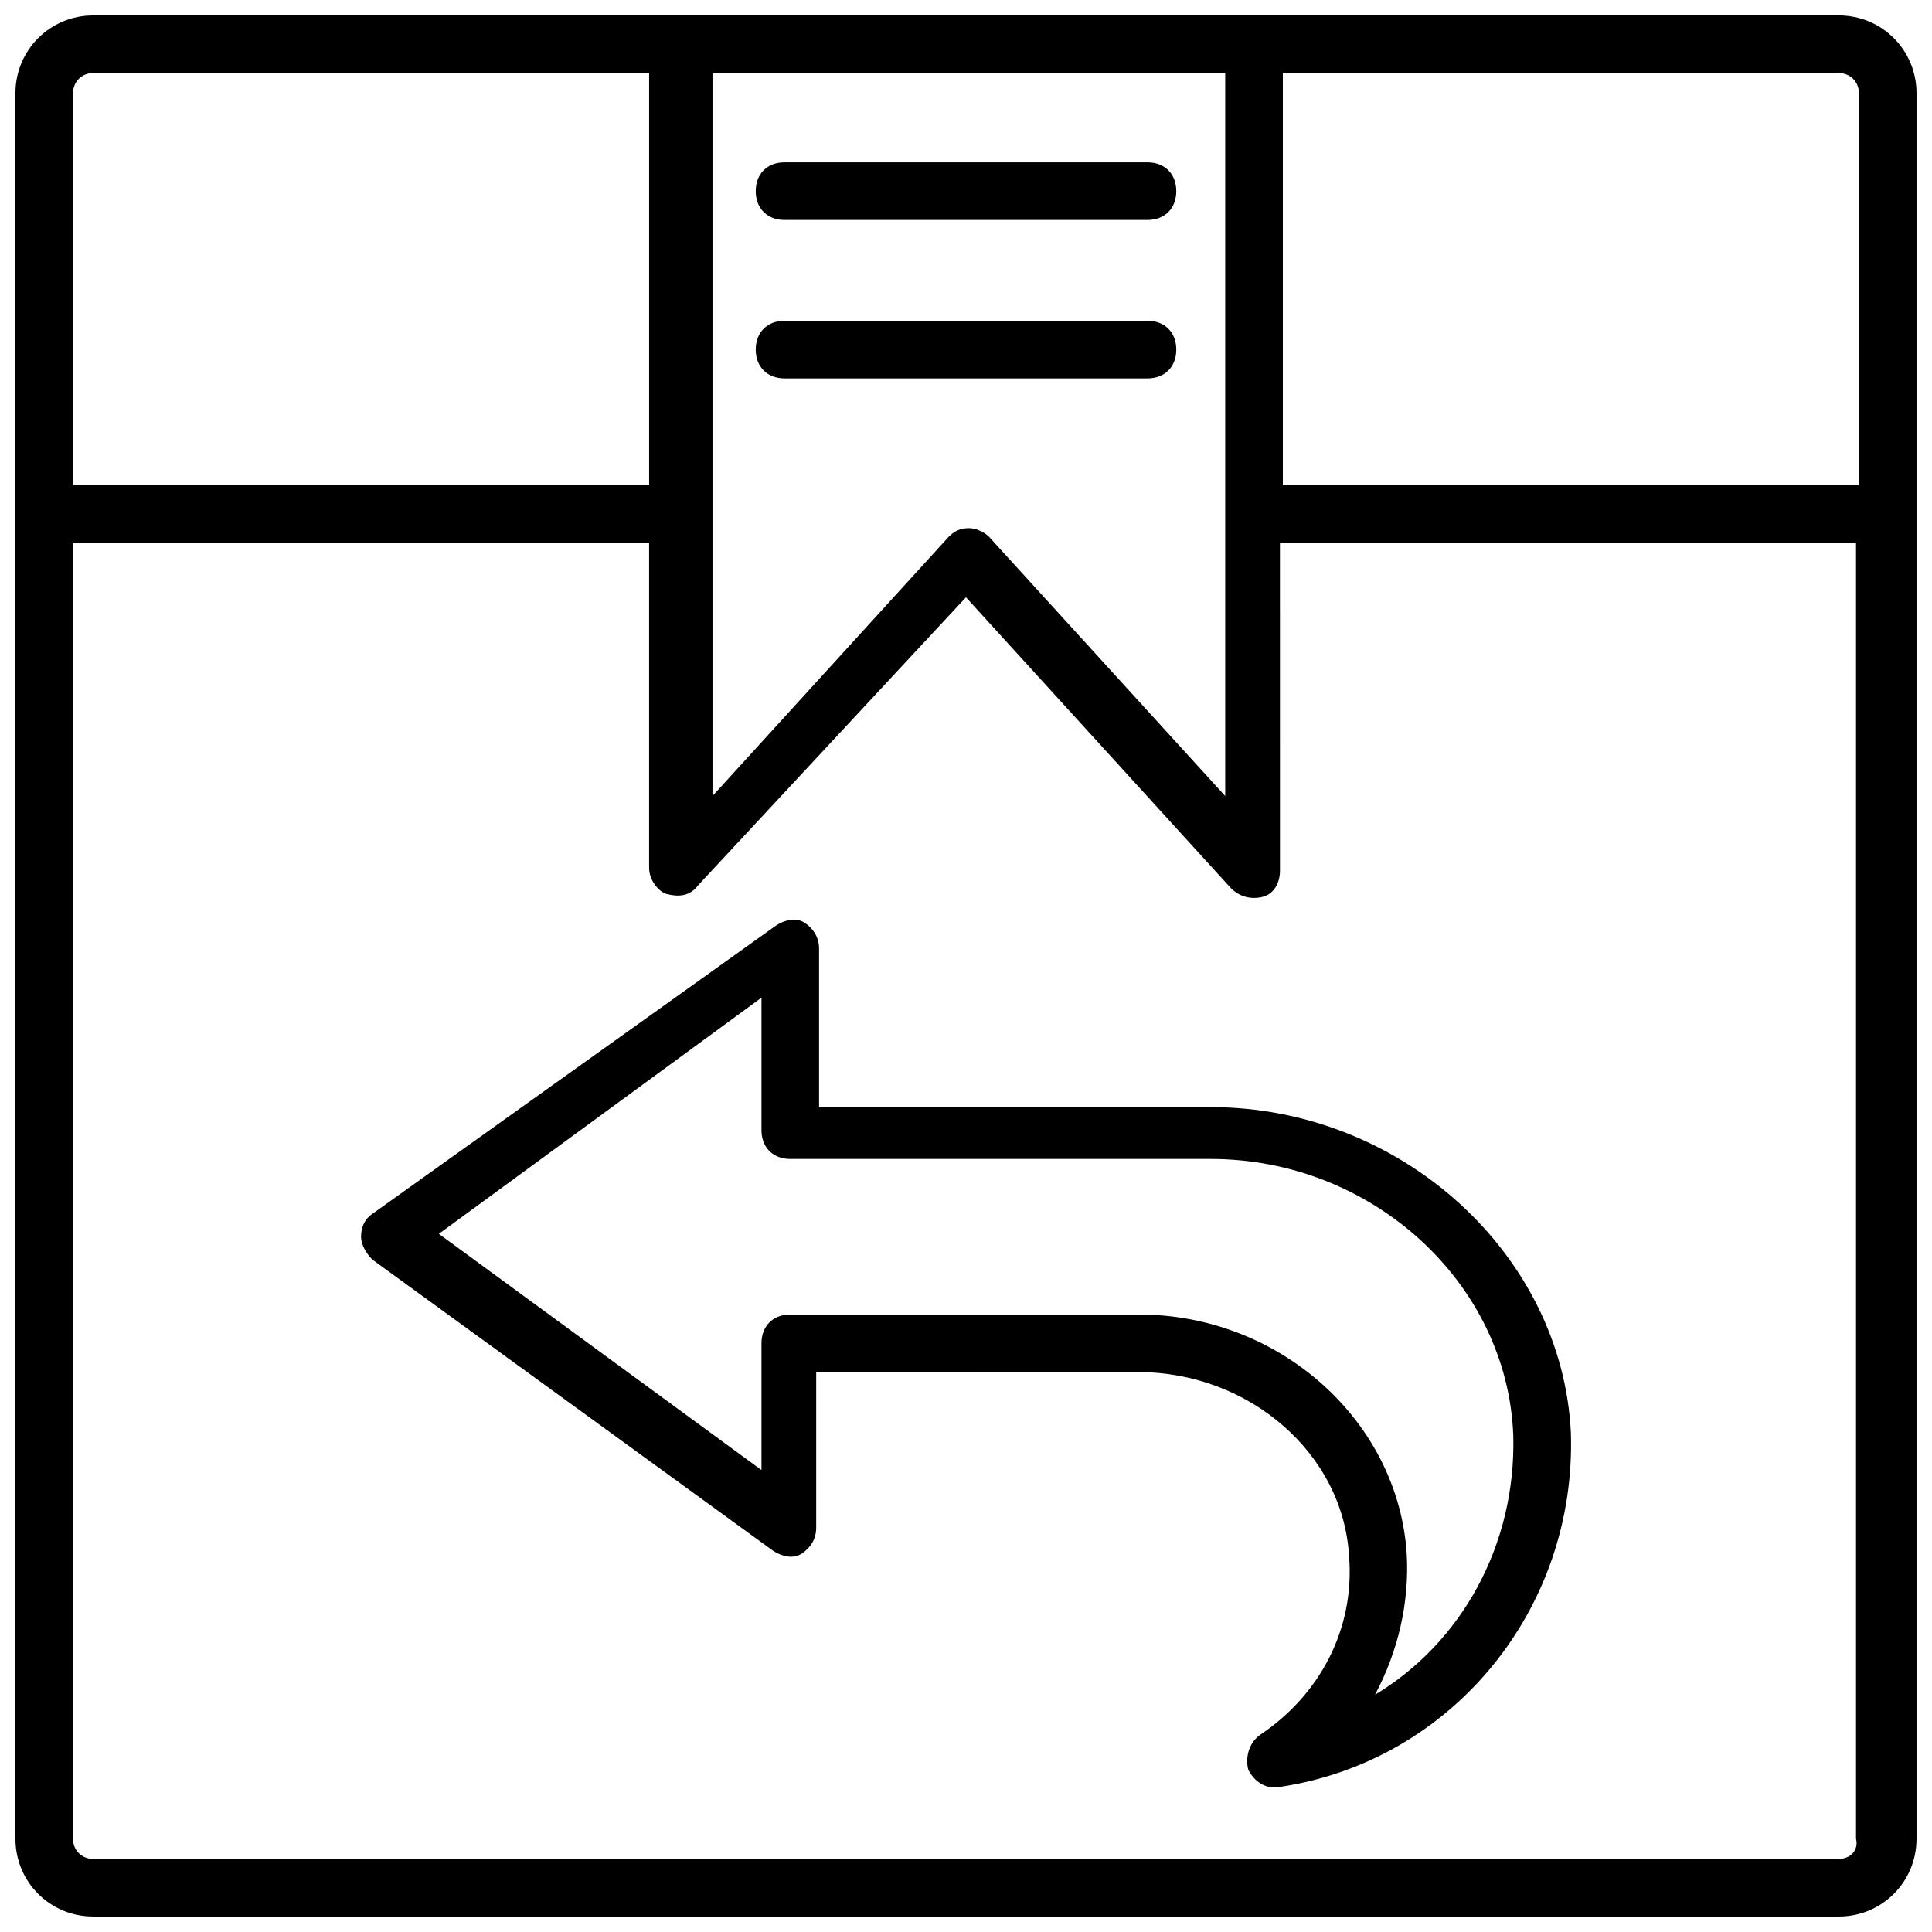
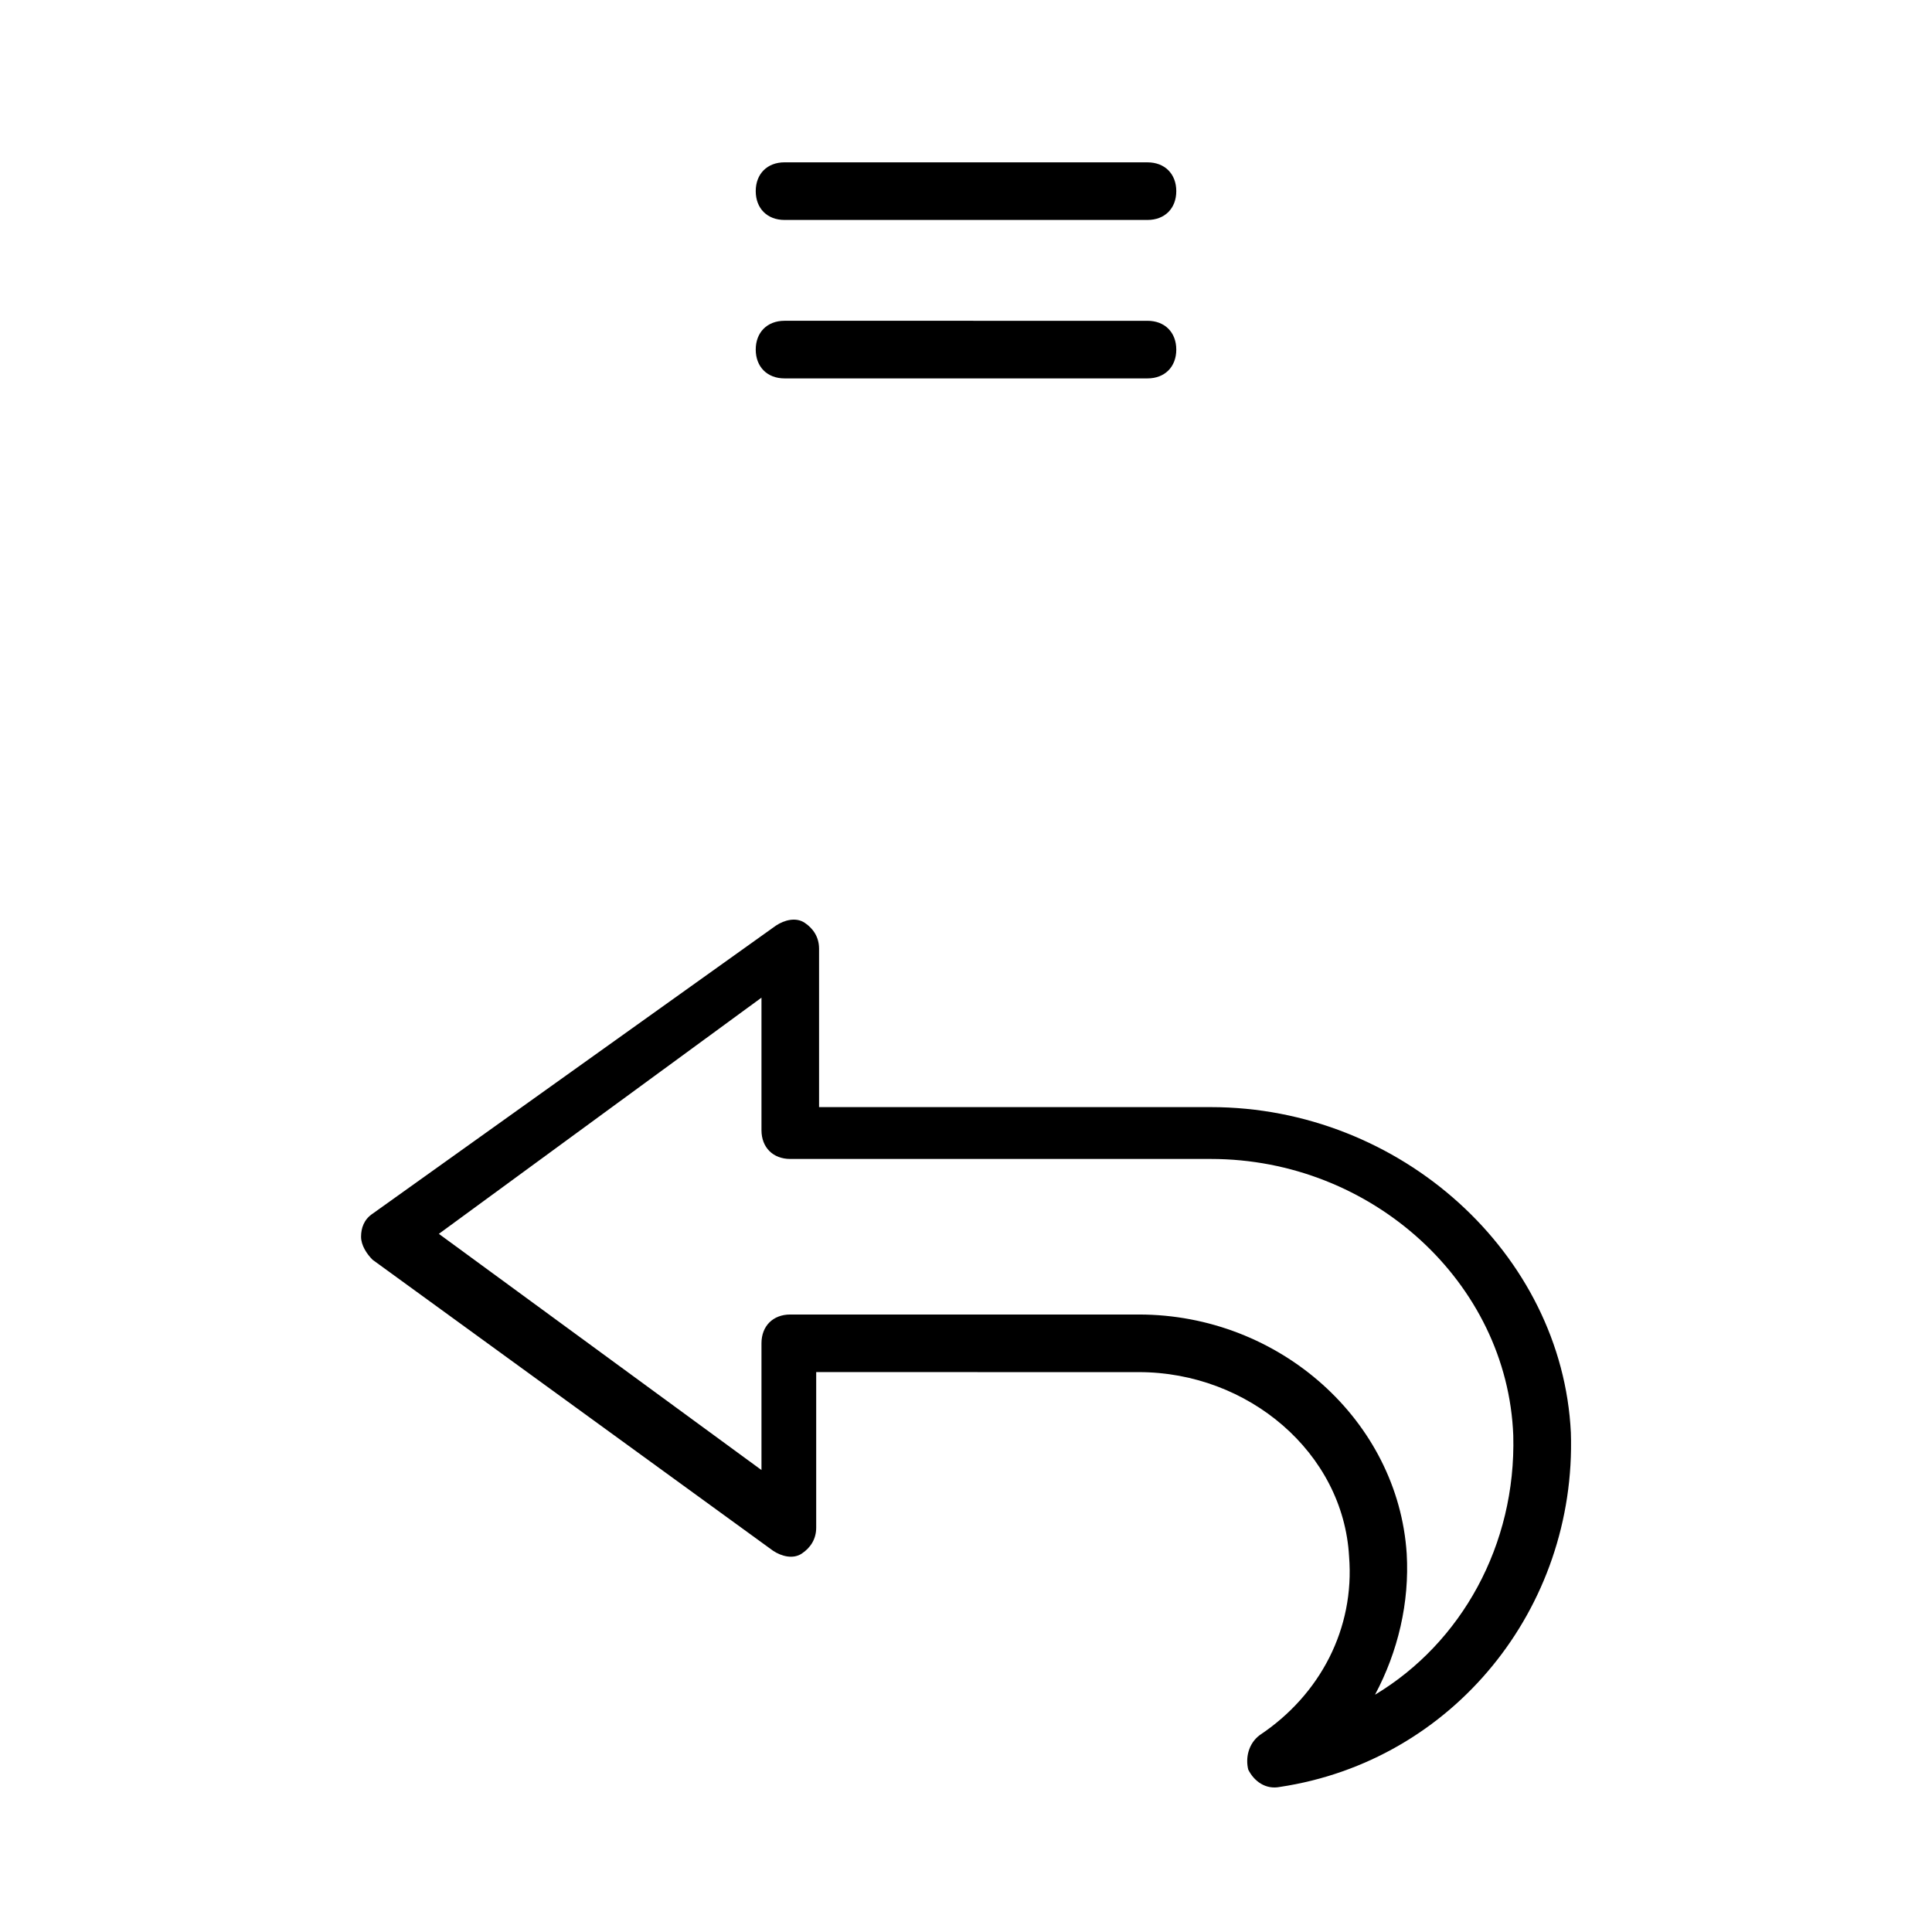
<svg xmlns="http://www.w3.org/2000/svg" width="800px" height="800px" version="1.1" viewBox="144 144 512 512">
  <defs>
    <clipPath id="a">
-       <path d="m148.09 148.09h503.81v503.81h-503.81z" />
-     </clipPath>
+       </clipPath>
  </defs>
  <path d="m464.88 437.4h-103.82v-41.984c0-3.055-1.527-5.344-3.816-6.871s-5.344-0.762-7.633 0.762l-106.87 76.336c-2.289 1.527-3.055 3.816-3.055 6.106s1.527 4.582 3.055 6.106l106.11 77.098c2.289 1.527 5.344 2.289 7.633 0.762 2.289-1.527 3.816-3.816 3.816-6.871v-41.223l85.496 0.008c29.008 0 54.199 21.375 55.723 48.855 1.527 19.082-7.633 36.641-23.664 47.328-3.055 2.289-3.816 6.106-3.055 9.16 1.527 3.055 4.582 5.344 8.398 4.582 45.801-6.871 78.625-47.328 77.098-93.891-2.289-47.332-45.035-86.262-95.418-86.262zm43.512 155.72c6.106-11.449 9.16-24.426 8.398-37.402-2.289-35.113-33.586-63.359-70.992-63.359h-92.367c-4.582 0-7.633 3.055-7.633 7.633v33.586l-85.496-62.594 85.496-62.594v35.113c0 4.582 3.055 7.633 7.633 7.633h111.45c42.746 0 78.625 32.824 80.152 73.281 0.762 29.008-13.742 54.965-36.641 68.703z" />
  <g clip-path="url(#a)">
    <path d="m651.9 280.15v-111.45c0-11.449-9.16-20.609-20.609-20.609h-462.59c-11.449 0-20.609 9.16-20.609 20.609v462.59c0 11.449 9.16 20.609 20.609 20.609h462.59c11.449 0 20.609-9.16 20.609-20.609v-351.14 0zm-15.266-111.45v103.82h-152.67v-109.16h147.32c3.059 0 5.348 2.293 5.348 5.344zm-167.94-5.344v191.6l-62.594-68.703c-1.527-1.527-3.816-2.289-5.344-2.289-2.289 0-3.816 0.762-5.344 2.289l-62.594 68.703v-191.6zm-300 0h147.33v109.16h-152.67v-103.82c0-3.051 2.293-5.344 5.344-5.344zm462.59 473.28h-462.59c-3.051 0-5.344-2.289-5.344-5.344v-343.51h152.67v86.258c0 3.055 2.289 6.106 4.582 6.871 3.055 0.762 6.106 0.762 8.398-2.289l70.992-76.336 70.227 77.098c2.289 2.289 5.344 3.055 8.398 2.289 3.055-0.762 4.582-3.816 4.582-6.871l-0.004-87.02h152.67v343.51c0.766 3.055-1.523 5.344-4.578 5.344z" />
  </g>
  <path d="m351.91 202.29h96.184c4.582 0 7.633-3.055 7.633-7.633 0-4.582-3.055-7.633-7.633-7.633l-96.184-0.004c-4.582 0-7.633 3.055-7.633 7.633 0 4.582 3.055 7.637 7.633 7.637z" />
-   <path d="m351.91 244.28h96.184c4.582 0 7.633-3.055 7.633-7.633 0-4.582-3.055-7.633-7.633-7.633l-96.184-0.004c-4.582 0-7.633 3.055-7.633 7.633 0 4.582 3.055 7.637 7.633 7.637z" />
+   <path d="m351.91 244.28h96.184c4.582 0 7.633-3.055 7.633-7.633 0-4.582-3.055-7.633-7.633-7.633l-96.184-0.004c-4.582 0-7.633 3.055-7.633 7.633 0 4.582 3.055 7.637 7.633 7.637" />
</svg>